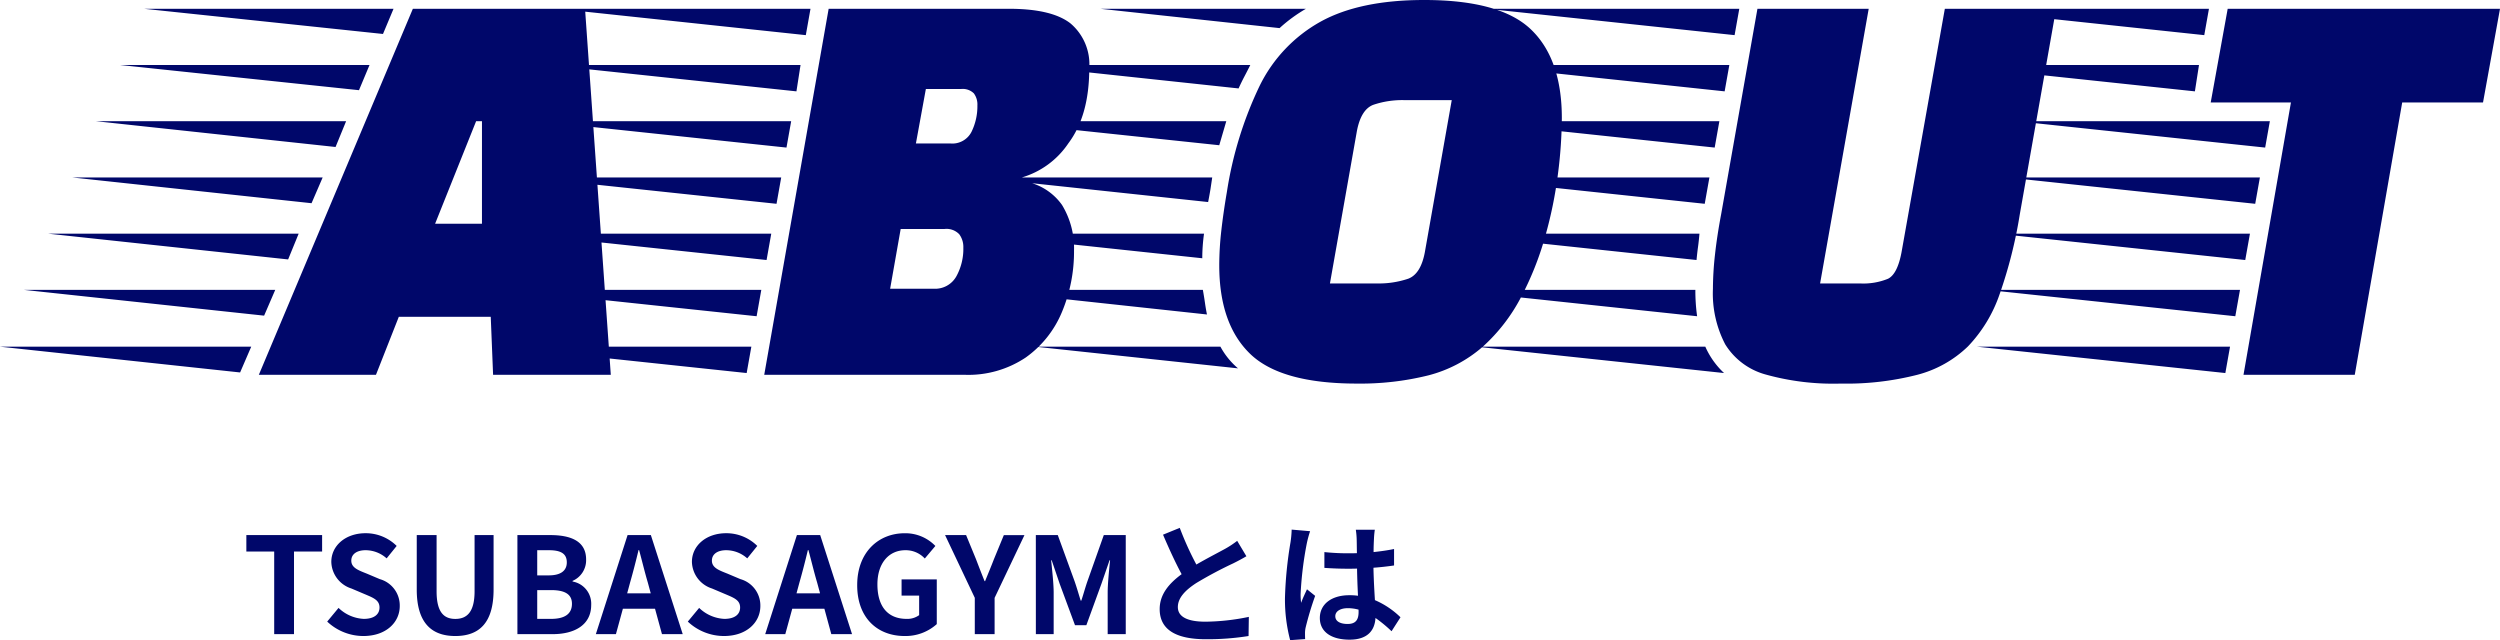
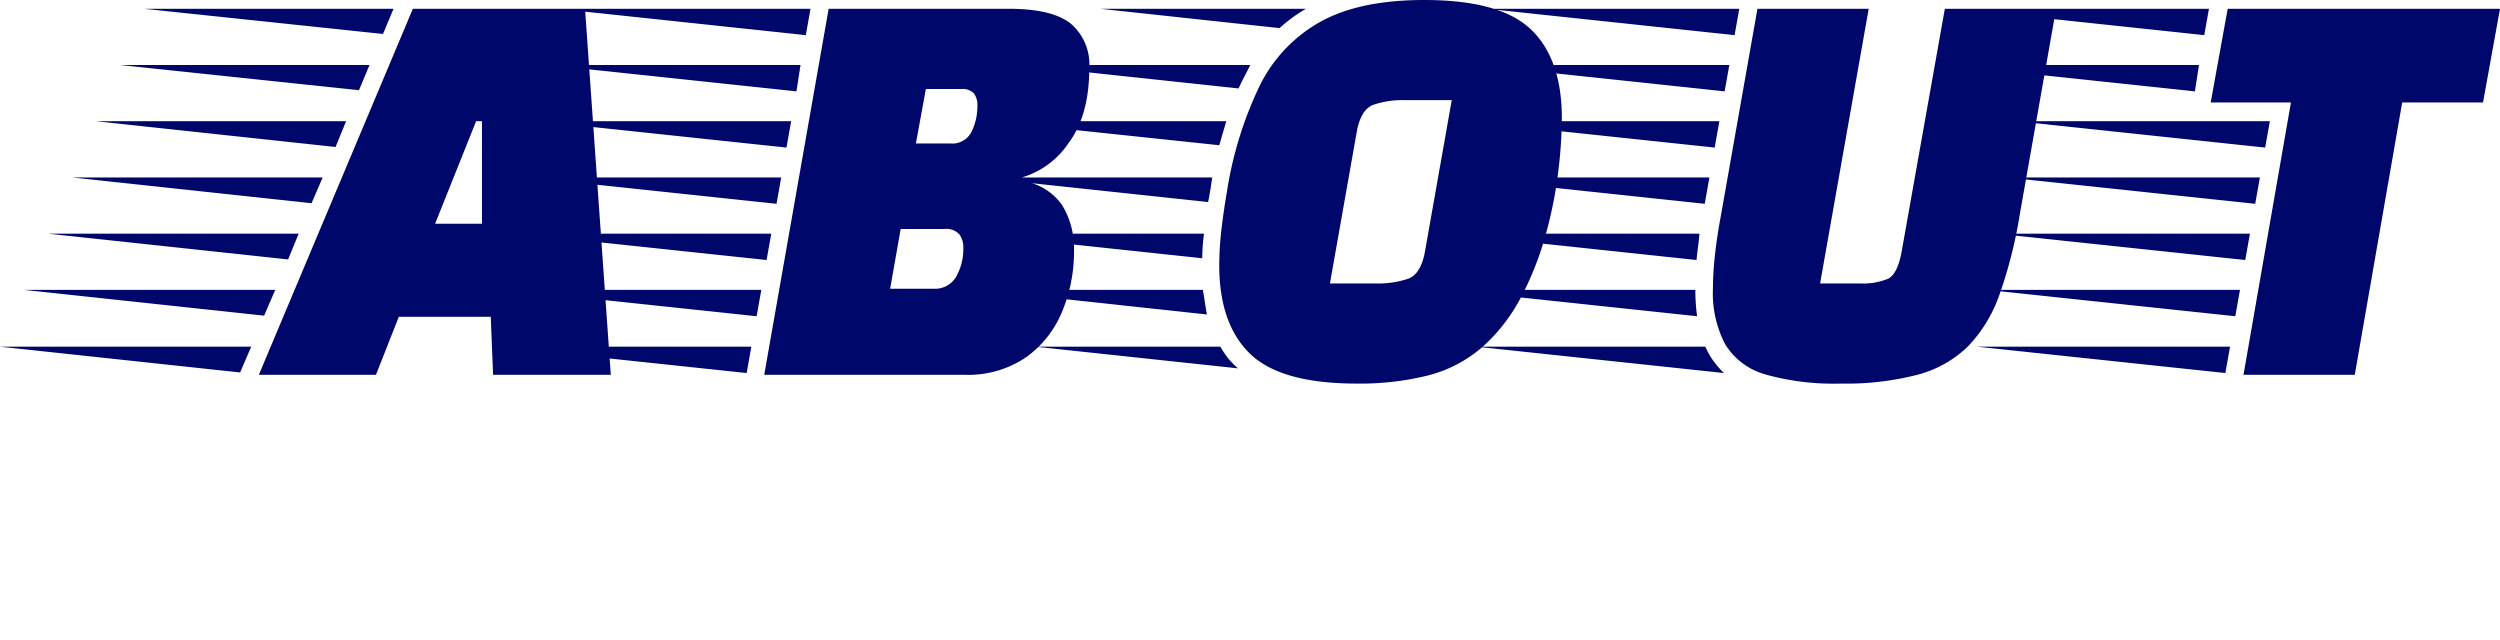
<svg xmlns="http://www.w3.org/2000/svg" width="298.83" height="76.52" viewBox="0 0 298.83 76.52">
  <g id="Group_762" data-name="Group 762" transform="translate(-129.5 -742.263)">
    <g id="Group_761" data-name="Group 761">
      <path id="Path_60" data-name="Path 60" d="M13.44,0,31.85-43.75H52.43L55.51,0H41.44l-.28-6.93H30.17L27.44,0ZM28.28-40.74-.28-43.75H29.54Zm-2.87,6.72L-3.15-37.03H26.67Zm-2.8,6.79L-6.02-30.31H23.87Zm11.9,9.17h5.6V-30.31h-.7ZM19.74-20.51-8.89-23.59H21.07Zm-2.8,6.72-28.7-3.08H18.2ZM14.07-7.07l-28.7-3.08H15.4ZM11.2-.28-17.5-3.36H12.53ZM73.85,0l7.7-43.75h21.56q5.11,0,7.35,1.75a6.415,6.415,0,0,1,2.24,5.39q0,5.6-2.485,8.925a10.151,10.151,0,0,1-5.565,4.095l-.07.42a6.907,6.907,0,0,1,4.865,2.87,9.915,9.915,0,0,1,1.435,5.46,18.594,18.594,0,0,1-1.435,7.315,12.541,12.541,0,0,1-4.34,5.46A12.316,12.316,0,0,1,97.79,0Zm4.97-40.6L49.21-43.75H79.38ZM77.7-33.88,48.02-37.03H78.19Zm14.28,6.23h4.13a2.566,2.566,0,0,0,2.52-1.4,6.946,6.946,0,0,0,.7-3.15,2.236,2.236,0,0,0-.42-1.435,1.884,1.884,0,0,0-1.54-.525h-4.2Zm-15.47.49L46.83-30.31H77.07Zm-1.19,6.72L45.64-23.59H75.88ZM88.9-10.29h5.18a2.9,2.9,0,0,0,2.73-1.47,6.794,6.794,0,0,0,.84-3.43,2.545,2.545,0,0,0-.49-1.61,2.1,2.1,0,0,0-1.75-.63H90.16ZM74.13-13.72,44.45-16.87H74.69ZM72.94-7,43.26-10.15H73.5ZM71.75-.21,42.07-3.36H72.31Zm72.94,1.26q-9.1,0-12.775-3.57T128.24-13.09a36.871,36.871,0,0,1,.245-4.13q.245-2.17.665-4.62a45.135,45.135,0,0,1,3.92-12.705,17.677,17.677,0,0,1,7.28-7.665q4.69-2.59,12.39-2.59,9.1,0,12.775,3.535t3.675,10.6a54.745,54.745,0,0,1-.455,6.58,50.557,50.557,0,0,1-1.54,7.56,36.747,36.747,0,0,1-2.9,7.28,21.108,21.108,0,0,1-4.55,5.88A15.911,15.911,0,0,1,153.23.07,33.572,33.572,0,0,1,144.69,1.05Zm-9.24-42.49-21.42-2.31H138.6a19.077,19.077,0,0,0-1.61,1.05A18.274,18.274,0,0,0,135.45-41.44Zm-4.9,7.21-26.18-2.8h27.58q-.35.7-.7,1.365T130.55-34.23Zm10.92,23.31H147a11.069,11.069,0,0,0,3.815-.56q1.505-.56,1.995-3.15l3.22-18.2h-5.6a10.766,10.766,0,0,0-3.78.56q-1.47.56-1.96,3.15ZM128.24-27.44l-27.16-2.87h28Zm-1.33,6.79L99.4-23.59h28l-.21,1.4q-.07.42-.14.805T126.91-20.65Zm-.7,6.72L98.63-16.87h27.79A21.785,21.785,0,0,0,126.21-13.93Zm.56,6.72L99.54-10.15h26.74q.14.77.245,1.505T126.77-7.21Zm3.71,6.44L106.26-3.36h22.12A9.107,9.107,0,0,0,130.48-.77Zm72.03,1.82a30.016,30.016,0,0,1-8.96-1.085,8.227,8.227,0,0,1-4.83-3.605,13.124,13.124,0,0,1-1.47-6.65,37.644,37.644,0,0,1,.245-4.06q.245-2.24.735-4.83l4.34-24.57h13.3l-5.81,32.83h4.76a7.8,7.8,0,0,0,3.36-.56q1.12-.56,1.61-3.15l5.18-29.12h13.3l-4.34,24.57a55.019,55.019,0,0,1-2.415,9.555,16.98,16.98,0,0,1-3.78,6.23A13.611,13.611,0,0,1,211.68,0,34.183,34.183,0,0,1,202.51,1.05ZM189.84-40.6l-29.61-3.15H190.4Zm-1.19,6.72-29.61-3.15h30.17Zm-1.19,6.72-29.68-3.15h30.24Zm-1.19,6.72-29.61-3.15h30.17Zm-.98,6.72-29.61-3.15h29.96q-.07.84-.175,1.61T185.29-13.72ZM185.36-7l-29.61-3.15h29.4A22.3,22.3,0,0,0,185.36-7Zm3.22,6.79L158.97-3.36h27.37A9.549,9.549,0,0,0,188.58-.21ZM250.67,0l5.67-32.55h-9.59l2.03-11.2h32.55l-2.03,11.2h-9.66L263.97,0Zm-4.69-40.6-29.61-3.15h30.17Zm-1.12,6.72-29.68-3.15h30.17Zm8.4,6.72-29.68-3.15h30.24Zm-1.19,6.72-29.68-3.15h30.24Zm-1.19,6.72L221.2-16.87h30.24ZM249.69-7l-29.68-3.15h30.24ZM248.5-.21,218.82-3.36h30.24Z" transform="translate(147 787.063)" fill="#00076a" />
-       <path id="Path_61" data-name="Path 61" d="M3.808,0H6.176V-9.872h3.36V-11.84H.48v1.968H3.808ZM14.464.224c2.736,0,4.352-1.648,4.352-3.584a3.271,3.271,0,0,0-2.384-3.216L14.88-7.232c-1.008-.4-1.856-.7-1.856-1.552,0-.784.672-1.248,1.712-1.248a3.777,3.777,0,0,1,2.512.976l1.2-1.488a5.254,5.254,0,0,0-3.712-1.52c-2.4,0-4.1,1.488-4.1,3.424a3.43,3.43,0,0,0,2.4,3.184l1.584.672c1.056.448,1.776.72,1.776,1.6,0,.832-.656,1.36-1.888,1.36A4.658,4.658,0,0,1,11.5-3.136L10.144-1.5A6.309,6.309,0,0,0,14.464.224Zm10.992,0c2.9,0,4.576-1.616,4.576-5.552V-11.84H27.76v6.72c0,2.464-.9,3.3-2.3,3.3-1.392,0-2.24-.832-2.24-3.3v-6.72H20.848v6.512C20.848-1.392,22.576.224,25.456.224ZM32.88,0H37.1C39.712,0,41.7-1.1,41.7-3.488a2.692,2.692,0,0,0-2.224-2.8v-.08a2.686,2.686,0,0,0,1.616-2.56c0-2.208-1.856-2.912-4.288-2.912H32.88Zm2.368-7.024v-3.008h1.408c1.424,0,2.128.416,2.128,1.456,0,.944-.656,1.552-2.16,1.552Zm0,5.2v-3.44H36.9c1.632,0,2.5.48,2.5,1.632,0,1.232-.88,1.808-2.5,1.808ZM46-4.88l.352-1.3c.352-1.232.7-2.576,1.008-3.872h.064c.352,1.28.672,2.64,1.04,3.872l.352,1.3ZM50.16,0h2.48L48.832-11.84H46.048L42.256,0h2.4l.832-3.04h3.84Zm7.408.224C60.3.224,61.92-1.424,61.92-3.36a3.271,3.271,0,0,0-2.384-3.216l-1.552-.656c-1.008-.4-1.856-.7-1.856-1.552,0-.784.672-1.248,1.712-1.248a3.777,3.777,0,0,1,2.512.976l1.2-1.488a5.254,5.254,0,0,0-3.712-1.52c-2.4,0-4.1,1.488-4.1,3.424a3.43,3.43,0,0,0,2.4,3.184l1.584.672c1.056.448,1.776.72,1.776,1.6,0,.832-.656,1.36-1.888,1.36a4.658,4.658,0,0,1-3.008-1.312L53.248-1.5A6.309,6.309,0,0,0,57.568.224Zm8.672-5.1.352-1.3c.352-1.232.7-2.576,1.008-3.872h.064c.352,1.28.672,2.64,1.04,3.872l.352,1.3ZM70.4,0h2.48L69.072-11.84H66.288L62.5,0h2.4l.832-3.04h3.84Zm8.768.224A5.576,5.576,0,0,0,83.008-1.2V-6.544H78.8v1.936h2.1v2.336a2.387,2.387,0,0,1-1.488.448c-2.32,0-3.5-1.552-3.5-4.128,0-2.544,1.376-4.08,3.344-4.08a3.109,3.109,0,0,1,2.32.992l1.264-1.5a4.982,4.982,0,0,0-3.664-1.52c-3.152,0-5.68,2.288-5.68,6.192C73.488-1.92,75.936.224,79.168.224ZM87.552,0H89.92V-4.336l3.568-7.5H91.024L89.84-8.96c-.336.88-.688,1.712-1.056,2.624H88.72c-.368-.912-.688-1.744-1.024-2.624l-1.184-2.88H84l3.552,7.5Zm7.3,0h2.128V-4.944c0-1.12-.192-2.768-.3-3.888h.064l.944,2.784,1.84,4.976h1.36L102.7-6.048l.96-2.784h.064c-.112,1.12-.288,2.768-.288,3.888V0h2.16V-11.84h-2.624L101.008-6.3c-.256.736-.464,1.52-.72,2.288h-.08c-.24-.768-.464-1.552-.72-2.288L97.472-11.84H94.848Zm24.064-11.152a10.941,10.941,0,0,1-1.456.96c-.752.416-2.128,1.12-3.424,1.872a37.148,37.148,0,0,1-1.984-4.384l-2,.816c.72,1.68,1.488,3.36,2.224,4.72-1.52,1.12-2.624,2.416-2.624,4.176,0,2.72,2.384,3.6,5.536,3.6a30.989,30.989,0,0,0,5.088-.384l.032-2.288a26.5,26.5,0,0,1-5.184.576c-2.192,0-3.3-.608-3.3-1.744,0-1.1.88-2.016,2.208-2.88a48.526,48.526,0,0,1,4.416-2.352c.576-.288,1.088-.56,1.568-.848Zm6.512-1.344a11.888,11.888,0,0,1-.144,1.552,46.961,46.961,0,0,0-.656,6.608A19.113,19.113,0,0,0,125.248.72L127.04.592c-.016-.224-.016-.5-.016-.656A3.128,3.128,0,0,1,127.1-.8a37.8,37.8,0,0,1,1.136-3.776l-.976-.784c-.24.528-.5,1.056-.7,1.616a7.334,7.334,0,0,1-.064-1.024,41.905,41.905,0,0,1,.752-6.128,13.315,13.315,0,0,1,.384-1.408Zm8,9.84c0,.928-.336,1.44-1.312,1.44-.832,0-1.472-.288-1.472-.928,0-.592.608-.96,1.5-.96a4.94,4.94,0,0,1,1.28.176Zm5.008.64a10.057,10.057,0,0,0-3.056-2.048c-.064-1.072-.144-2.336-.176-3.872.864-.064,1.7-.16,2.464-.272v-1.968c-.752.16-1.584.272-2.448.368,0-.7.032-1.3.048-1.648a10.121,10.121,0,0,1,.1-1.024h-2.272a8.968,8.968,0,0,1,.1,1.04c.016.336.016.976.032,1.76-.368.016-.752.016-1.12.016a26.273,26.273,0,0,1-2.768-.144V-7.92c.944.064,1.84.1,2.768.1.368,0,.752,0,1.136-.016.016,1.12.064,2.272.112,3.248a7.118,7.118,0,0,0-1.04-.064c-2.16,0-3.52,1.1-3.52,2.72,0,1.664,1.376,2.592,3.552,2.592,2.144,0,3.008-1.088,3.1-2.592a16.159,16.159,0,0,1,1.92,1.584Z" transform="translate(158.467 818.063)" fill="#00076a" />
    </g>
  </g>
</svg>